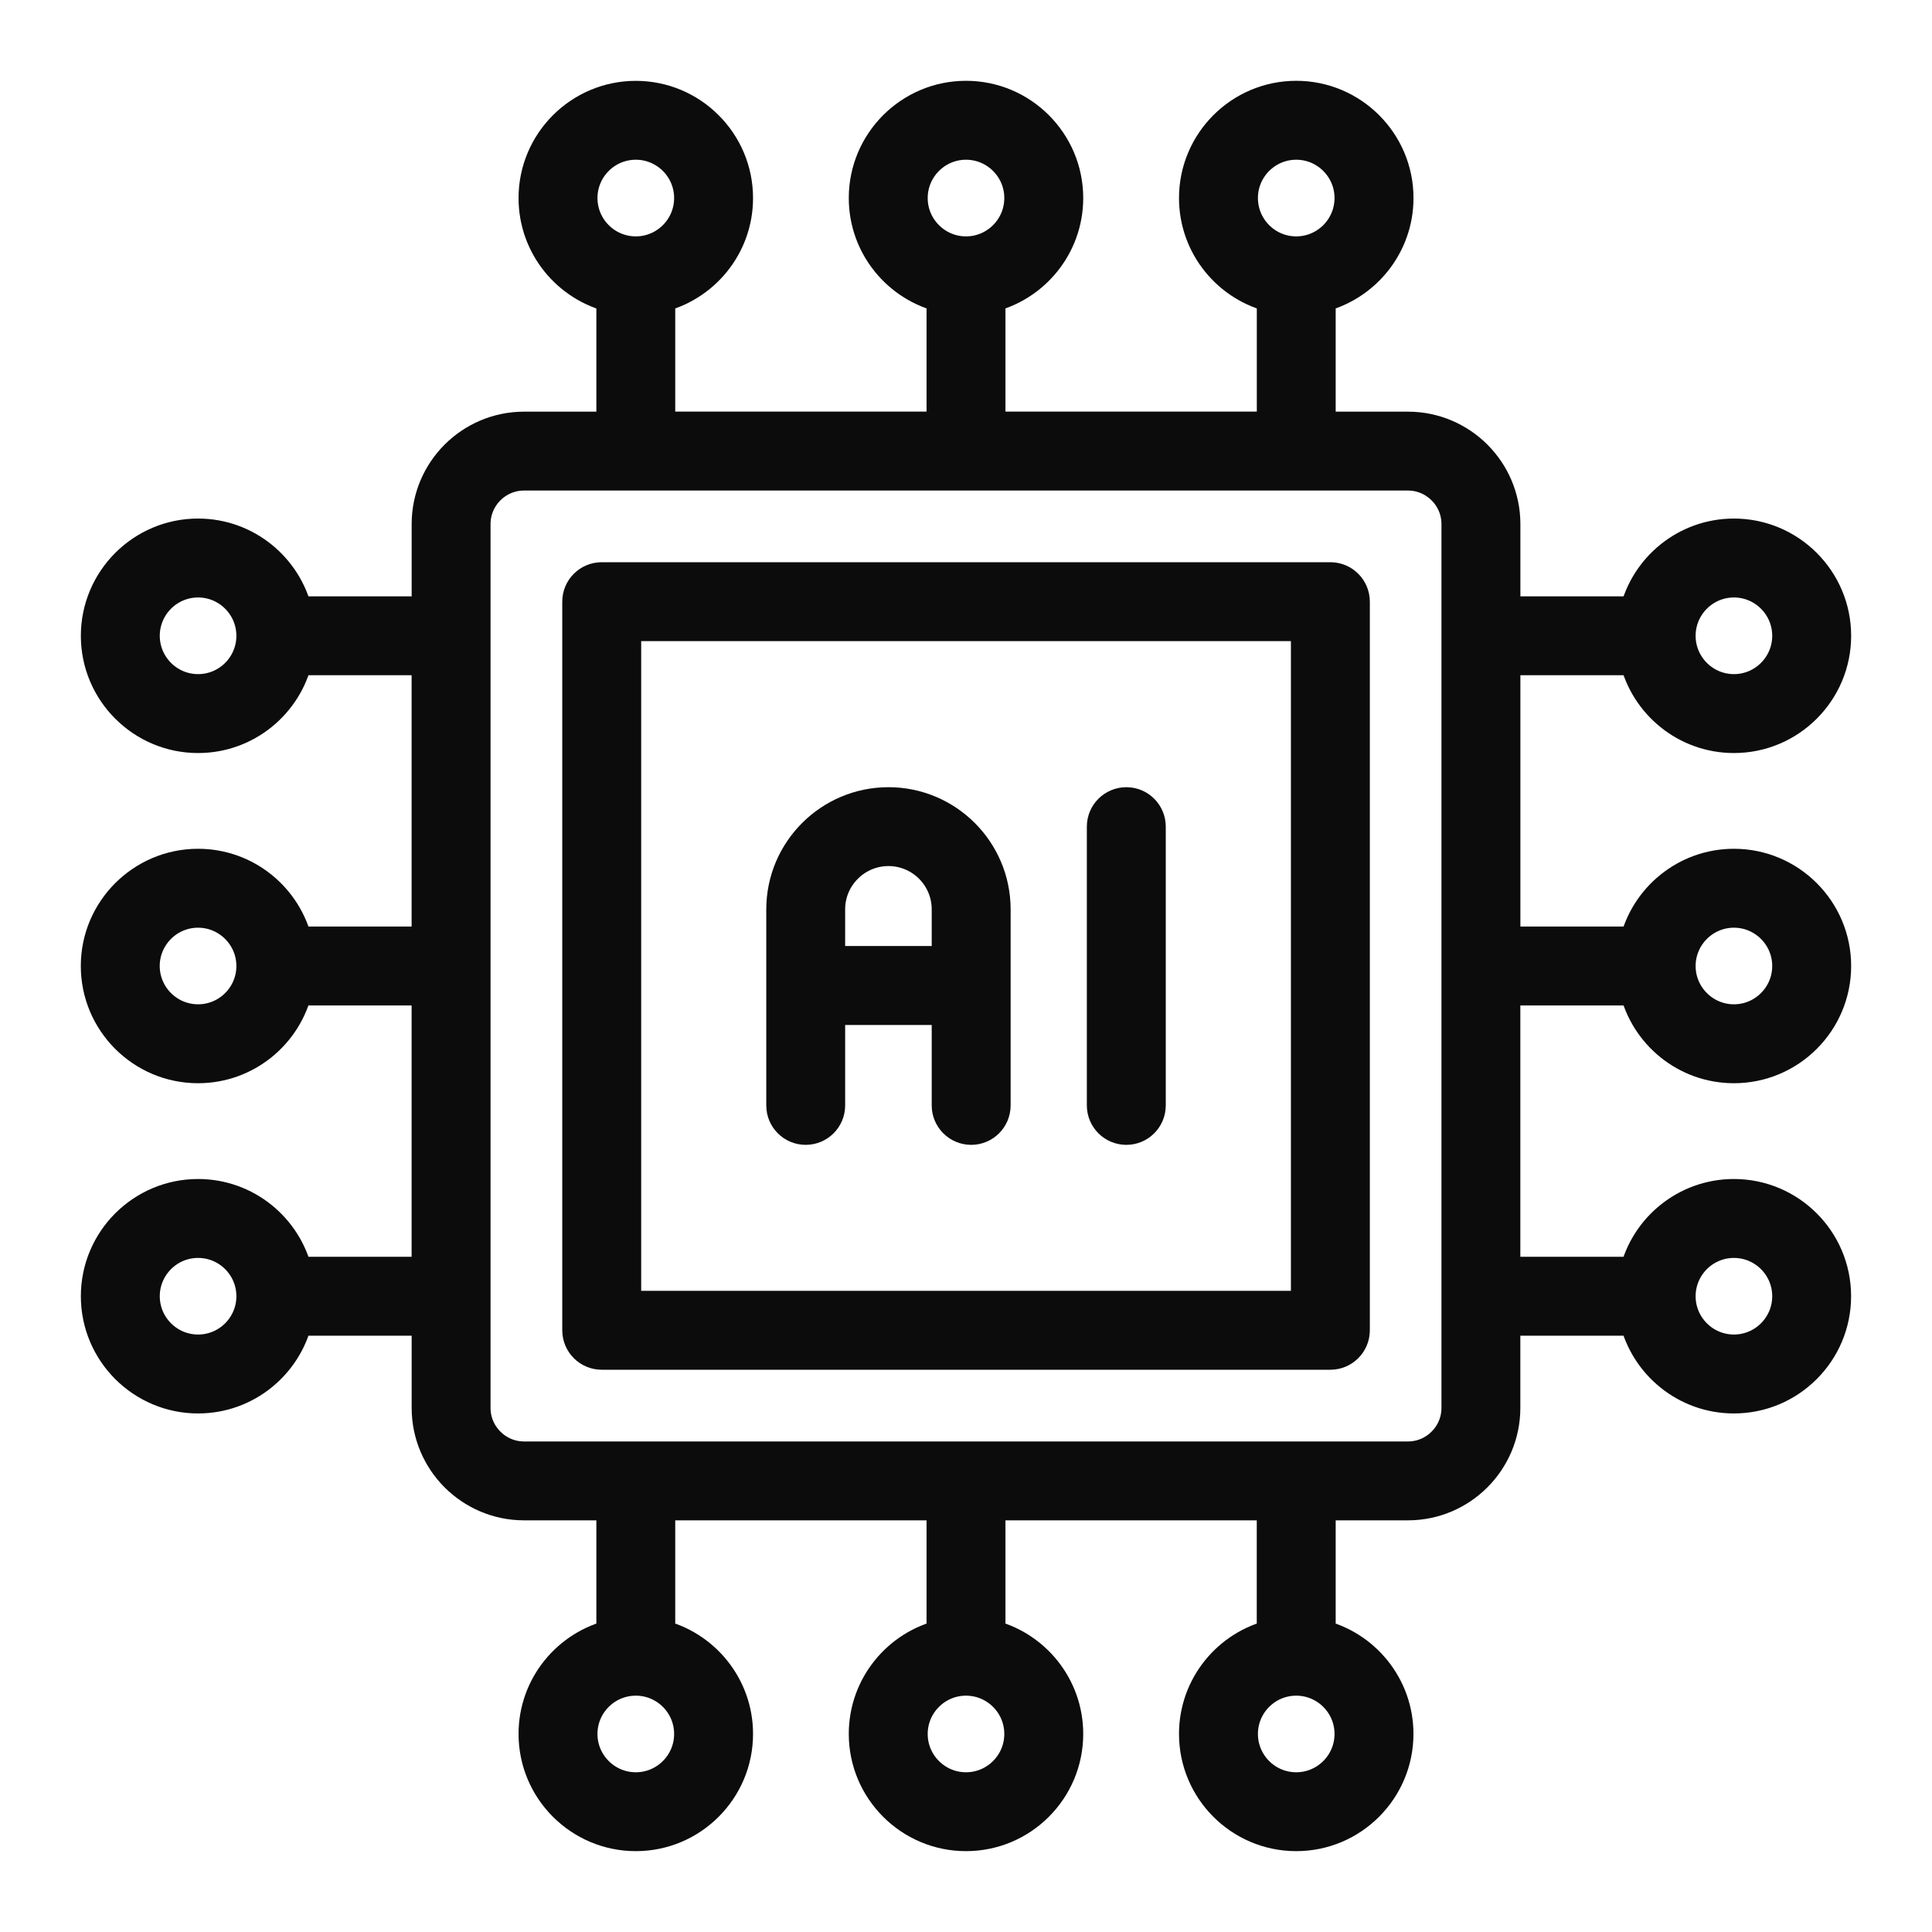
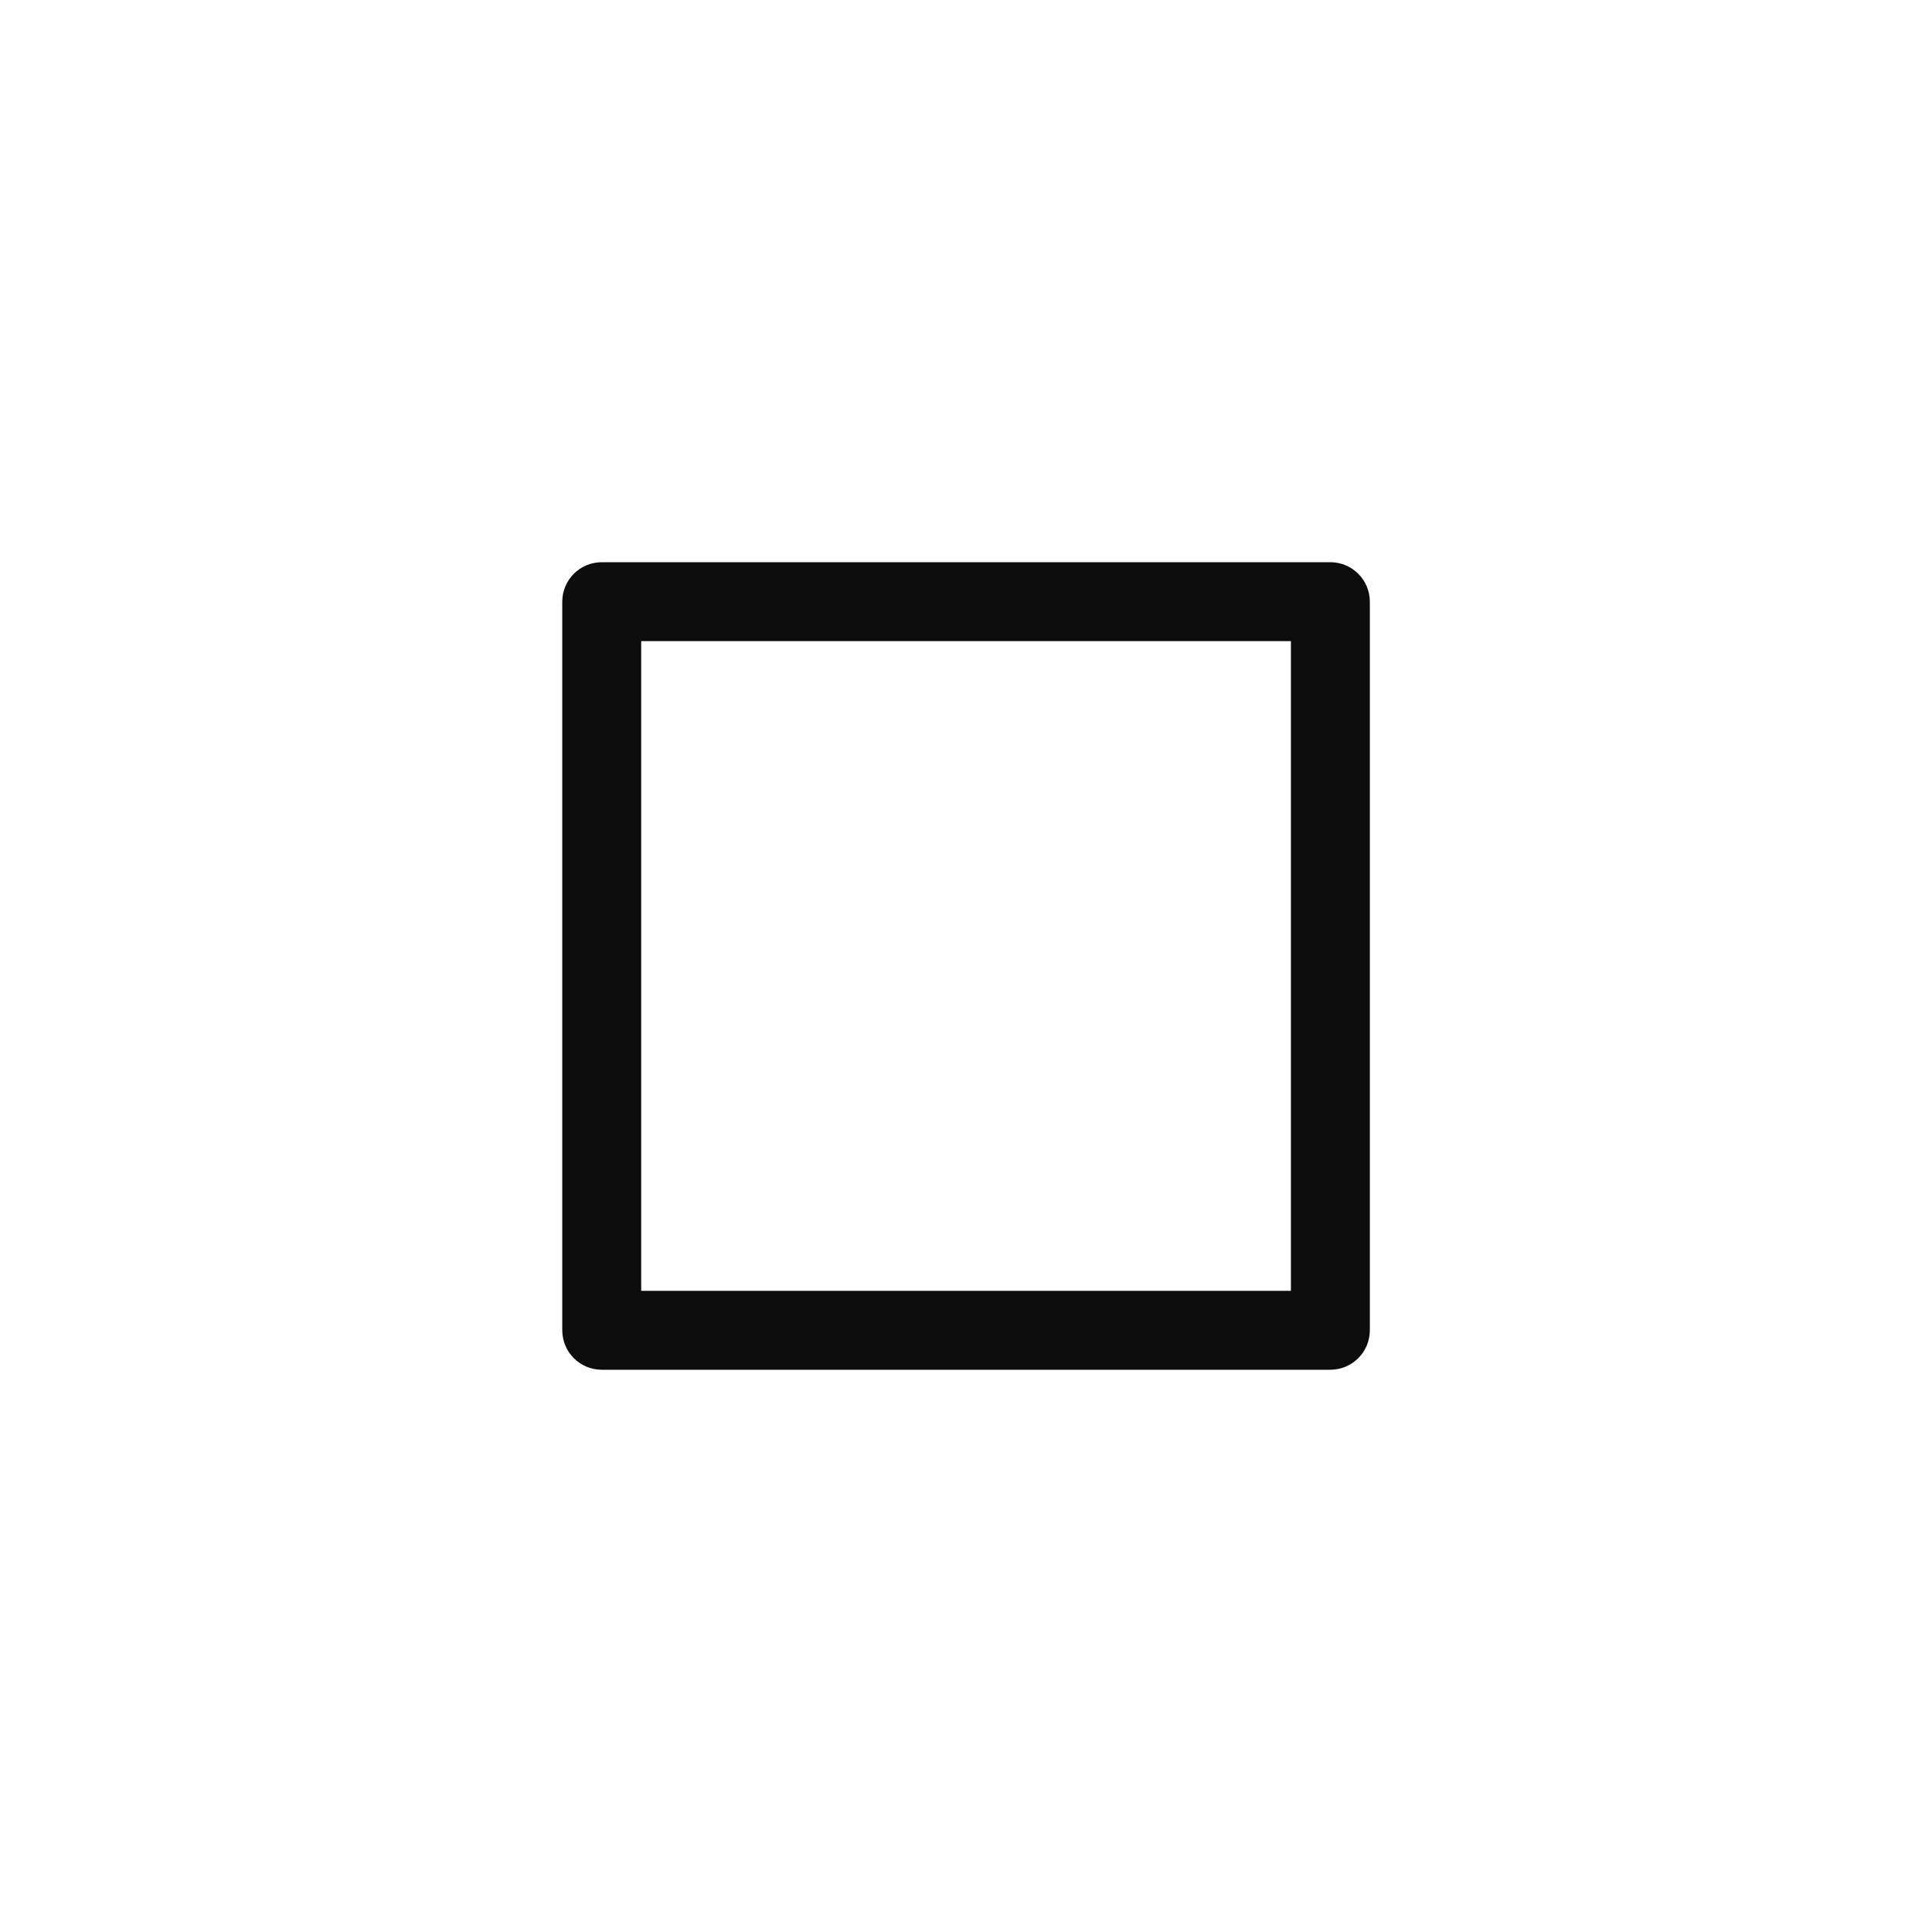
<svg xmlns="http://www.w3.org/2000/svg" width="40" height="40" viewBox="0 0 40 40" fill="none">
  <path d="M27.544 11.99H12.458C12.2 11.99 11.991 12.199 11.991 12.457V27.542C11.991 27.8 12.2 28.009 12.458 28.009H27.544C27.801 28.009 28.011 27.8 28.011 27.542V12.457C28.011 12.199 27.801 11.99 27.544 11.99ZM27.077 27.075H12.925V12.924H27.077V27.075Z" fill="#0C0C0C" stroke="#0C0C0C" stroke-width="0.7" />
-   <path d="M31.128 20.467H33.876C34.088 21.388 34.914 22.077 35.899 22.077C37.044 22.077 37.976 21.146 37.976 20C37.976 18.855 37.044 17.923 35.899 17.923C34.914 17.923 34.088 18.613 33.876 19.533H31.128V13.63H33.876C34.088 14.551 34.914 15.241 35.899 15.241C37.044 15.241 37.976 14.309 37.976 13.164C37.976 12.018 37.044 11.086 35.899 11.086C34.914 11.086 34.088 11.775 33.876 12.697H31.128V10.851C31.128 9.76 30.241 8.873 29.149 8.873H27.304V6.124C28.225 5.911 28.915 5.085 28.915 4.1C28.915 2.955 27.983 2.023 26.837 2.023C25.692 2.023 24.76 2.955 24.76 4.1C24.76 5.086 25.45 5.912 26.371 6.124V8.872H20.467V6.124C21.388 5.911 22.077 5.085 22.077 4.1C22.077 2.955 21.146 2.023 20 2.023C18.855 2.023 17.923 2.955 17.923 4.1C17.923 5.085 18.612 5.911 19.533 6.124V8.872H13.63V6.125C14.551 5.912 15.241 5.086 15.241 4.101C15.241 2.956 14.309 2.024 13.164 2.024C12.018 2.024 11.086 2.956 11.086 4.101C11.086 5.086 11.775 5.912 12.697 6.125V8.873H10.851C9.76 8.873 8.873 9.76 8.873 10.851V12.697H6.125C5.912 11.776 5.086 11.086 4.101 11.086C2.956 11.086 2.024 12.018 2.024 13.164C2.024 14.309 2.956 15.241 4.101 15.241C5.086 15.241 5.913 14.551 6.125 13.63H8.872V19.533H6.125C5.912 18.612 5.086 17.923 4.101 17.923C2.956 17.923 2.023 18.855 2.023 20C2.023 21.146 2.955 22.077 4.1 22.077C5.085 22.077 5.911 21.388 6.124 20.467H8.872V26.37H6.125C5.912 25.449 5.086 24.76 4.101 24.76C2.956 24.76 2.024 25.691 2.024 26.837C2.024 27.982 2.956 28.914 4.101 28.914C5.086 28.914 5.912 28.225 6.125 27.304H8.873V29.149C8.873 30.24 9.76 31.127 10.851 31.127H12.697V33.876C11.776 34.088 11.086 34.914 11.086 35.899C11.086 37.044 12.018 37.976 13.164 37.976C14.309 37.976 15.241 37.044 15.241 35.899C15.241 34.914 14.551 34.087 13.63 33.876V31.127H19.533V33.876C18.612 34.088 17.923 34.914 17.923 35.899C17.923 37.044 18.855 37.976 20 37.976C21.146 37.976 22.077 37.044 22.077 35.899C22.077 34.914 21.388 34.088 20.467 33.876V31.127H26.37V33.876C25.449 34.088 24.76 34.914 24.76 35.899C24.76 37.044 25.691 37.976 26.837 37.976C27.982 37.976 28.914 37.044 28.914 35.899C28.914 34.914 28.225 34.088 27.304 33.876V31.127H29.149C30.24 31.127 31.127 30.24 31.127 29.149V27.304H33.875C34.087 28.224 34.914 28.914 35.898 28.914C37.044 28.914 37.975 27.982 37.975 26.837C37.975 25.691 37.044 24.76 35.898 24.76C34.913 24.76 34.087 25.449 33.875 26.37H31.127V20.467H31.128ZM35.899 18.857C36.529 18.857 37.042 19.37 37.042 20C37.042 20.63 36.529 21.143 35.899 21.143C35.269 21.143 34.756 20.63 34.756 20C34.756 19.37 35.269 18.857 35.899 18.857ZM35.899 12.02C36.529 12.02 37.042 12.533 37.042 13.164C37.042 13.794 36.529 14.307 35.899 14.307C35.269 14.307 34.756 13.794 34.756 13.164C34.756 12.533 35.269 12.02 35.899 12.02ZM25.694 4.1C25.694 3.47 26.206 2.957 26.837 2.957C27.467 2.957 27.98 3.47 27.98 4.1C27.98 4.731 27.467 5.244 26.837 5.244C26.206 5.244 25.694 4.731 25.694 4.1ZM18.857 4.1C18.857 3.47 19.37 2.957 20 2.957C20.63 2.957 21.143 3.47 21.143 4.1C21.143 4.731 20.63 5.244 20 5.244C19.37 5.244 18.857 4.731 18.857 4.1ZM12.02 4.1C12.02 3.47 12.533 2.957 13.164 2.957C13.794 2.957 14.307 3.47 14.307 4.1C14.307 4.731 13.794 5.244 13.164 5.244C12.533 5.244 12.02 4.731 12.02 4.1ZM4.101 14.307C3.471 14.307 2.958 13.794 2.958 13.164C2.958 12.533 3.471 12.02 4.101 12.02C4.732 12.02 5.244 12.533 5.244 13.164C5.244 13.794 4.732 14.307 4.101 14.307ZM4.101 21.143C3.471 21.143 2.957 20.63 2.957 20C2.957 19.37 3.47 18.857 4.1 18.857C4.731 18.857 5.244 19.37 5.244 20C5.244 20.63 4.732 21.143 4.101 21.143ZM4.101 27.98C3.471 27.98 2.958 27.467 2.958 26.837C2.958 26.206 3.471 25.694 4.101 25.694C4.732 25.694 5.244 26.206 5.244 26.837C5.244 27.467 4.732 27.98 4.101 27.98ZM14.307 35.9C14.307 36.53 13.794 37.043 13.164 37.043C12.533 37.043 12.02 36.53 12.02 35.9C12.02 35.269 12.533 34.757 13.164 34.757C13.794 34.757 14.307 35.269 14.307 35.9ZM21.143 35.9C21.143 36.53 20.63 37.043 20 37.043C19.37 37.043 18.857 36.53 18.857 35.9C18.857 35.269 19.37 34.757 20 34.757C20.63 34.757 21.143 35.269 21.143 35.9ZM27.98 35.9C27.98 36.53 27.467 37.043 26.837 37.043C26.206 37.043 25.694 36.53 25.694 35.9C25.694 35.269 26.206 34.757 26.837 34.757C27.467 34.757 27.98 35.269 27.98 35.9ZM30.194 29.149C30.194 29.725 29.725 30.194 29.149 30.194H10.851C10.275 30.194 9.806 29.725 9.806 29.149V10.851C9.806 10.275 10.275 9.806 10.851 9.806H29.149C29.725 9.806 30.194 10.275 30.194 10.851V29.149ZM35.899 25.694C36.529 25.694 37.042 26.206 37.042 26.837C37.042 27.467 36.529 27.98 35.899 27.98C35.269 27.98 34.756 27.467 34.756 26.837C34.756 26.206 35.269 25.694 35.899 25.694Z" fill="#0C0C0C" stroke="#0C0C0C" stroke-width="0.7" />
-   <path d="M23.32 23.353C23.577 23.353 23.786 23.144 23.786 22.886V17.114C23.786 16.857 23.577 16.648 23.32 16.648C23.062 16.648 22.852 16.857 22.852 17.114V22.886C22.852 23.144 23.061 23.353 23.32 23.353Z" fill="#0C0C0C" stroke="#0C0C0C" stroke-width="0.7" />
-   <path d="M16.681 23.353C16.939 23.353 17.148 23.144 17.148 22.886V20.871H19.64V22.886C19.64 23.144 19.85 23.353 20.108 23.353C20.365 23.353 20.574 23.144 20.574 22.886V18.827C20.574 17.625 19.596 16.648 18.395 16.648C17.193 16.648 16.215 17.626 16.215 18.827V22.886C16.214 23.144 16.423 23.353 16.681 23.353ZM18.395 17.581C19.082 17.581 19.64 18.139 19.64 18.826V19.936H17.148V18.826C17.148 18.14 17.707 17.581 18.395 17.581Z" fill="#0C0C0C" stroke="#0C0C0C" stroke-width="0.7" />
</svg>